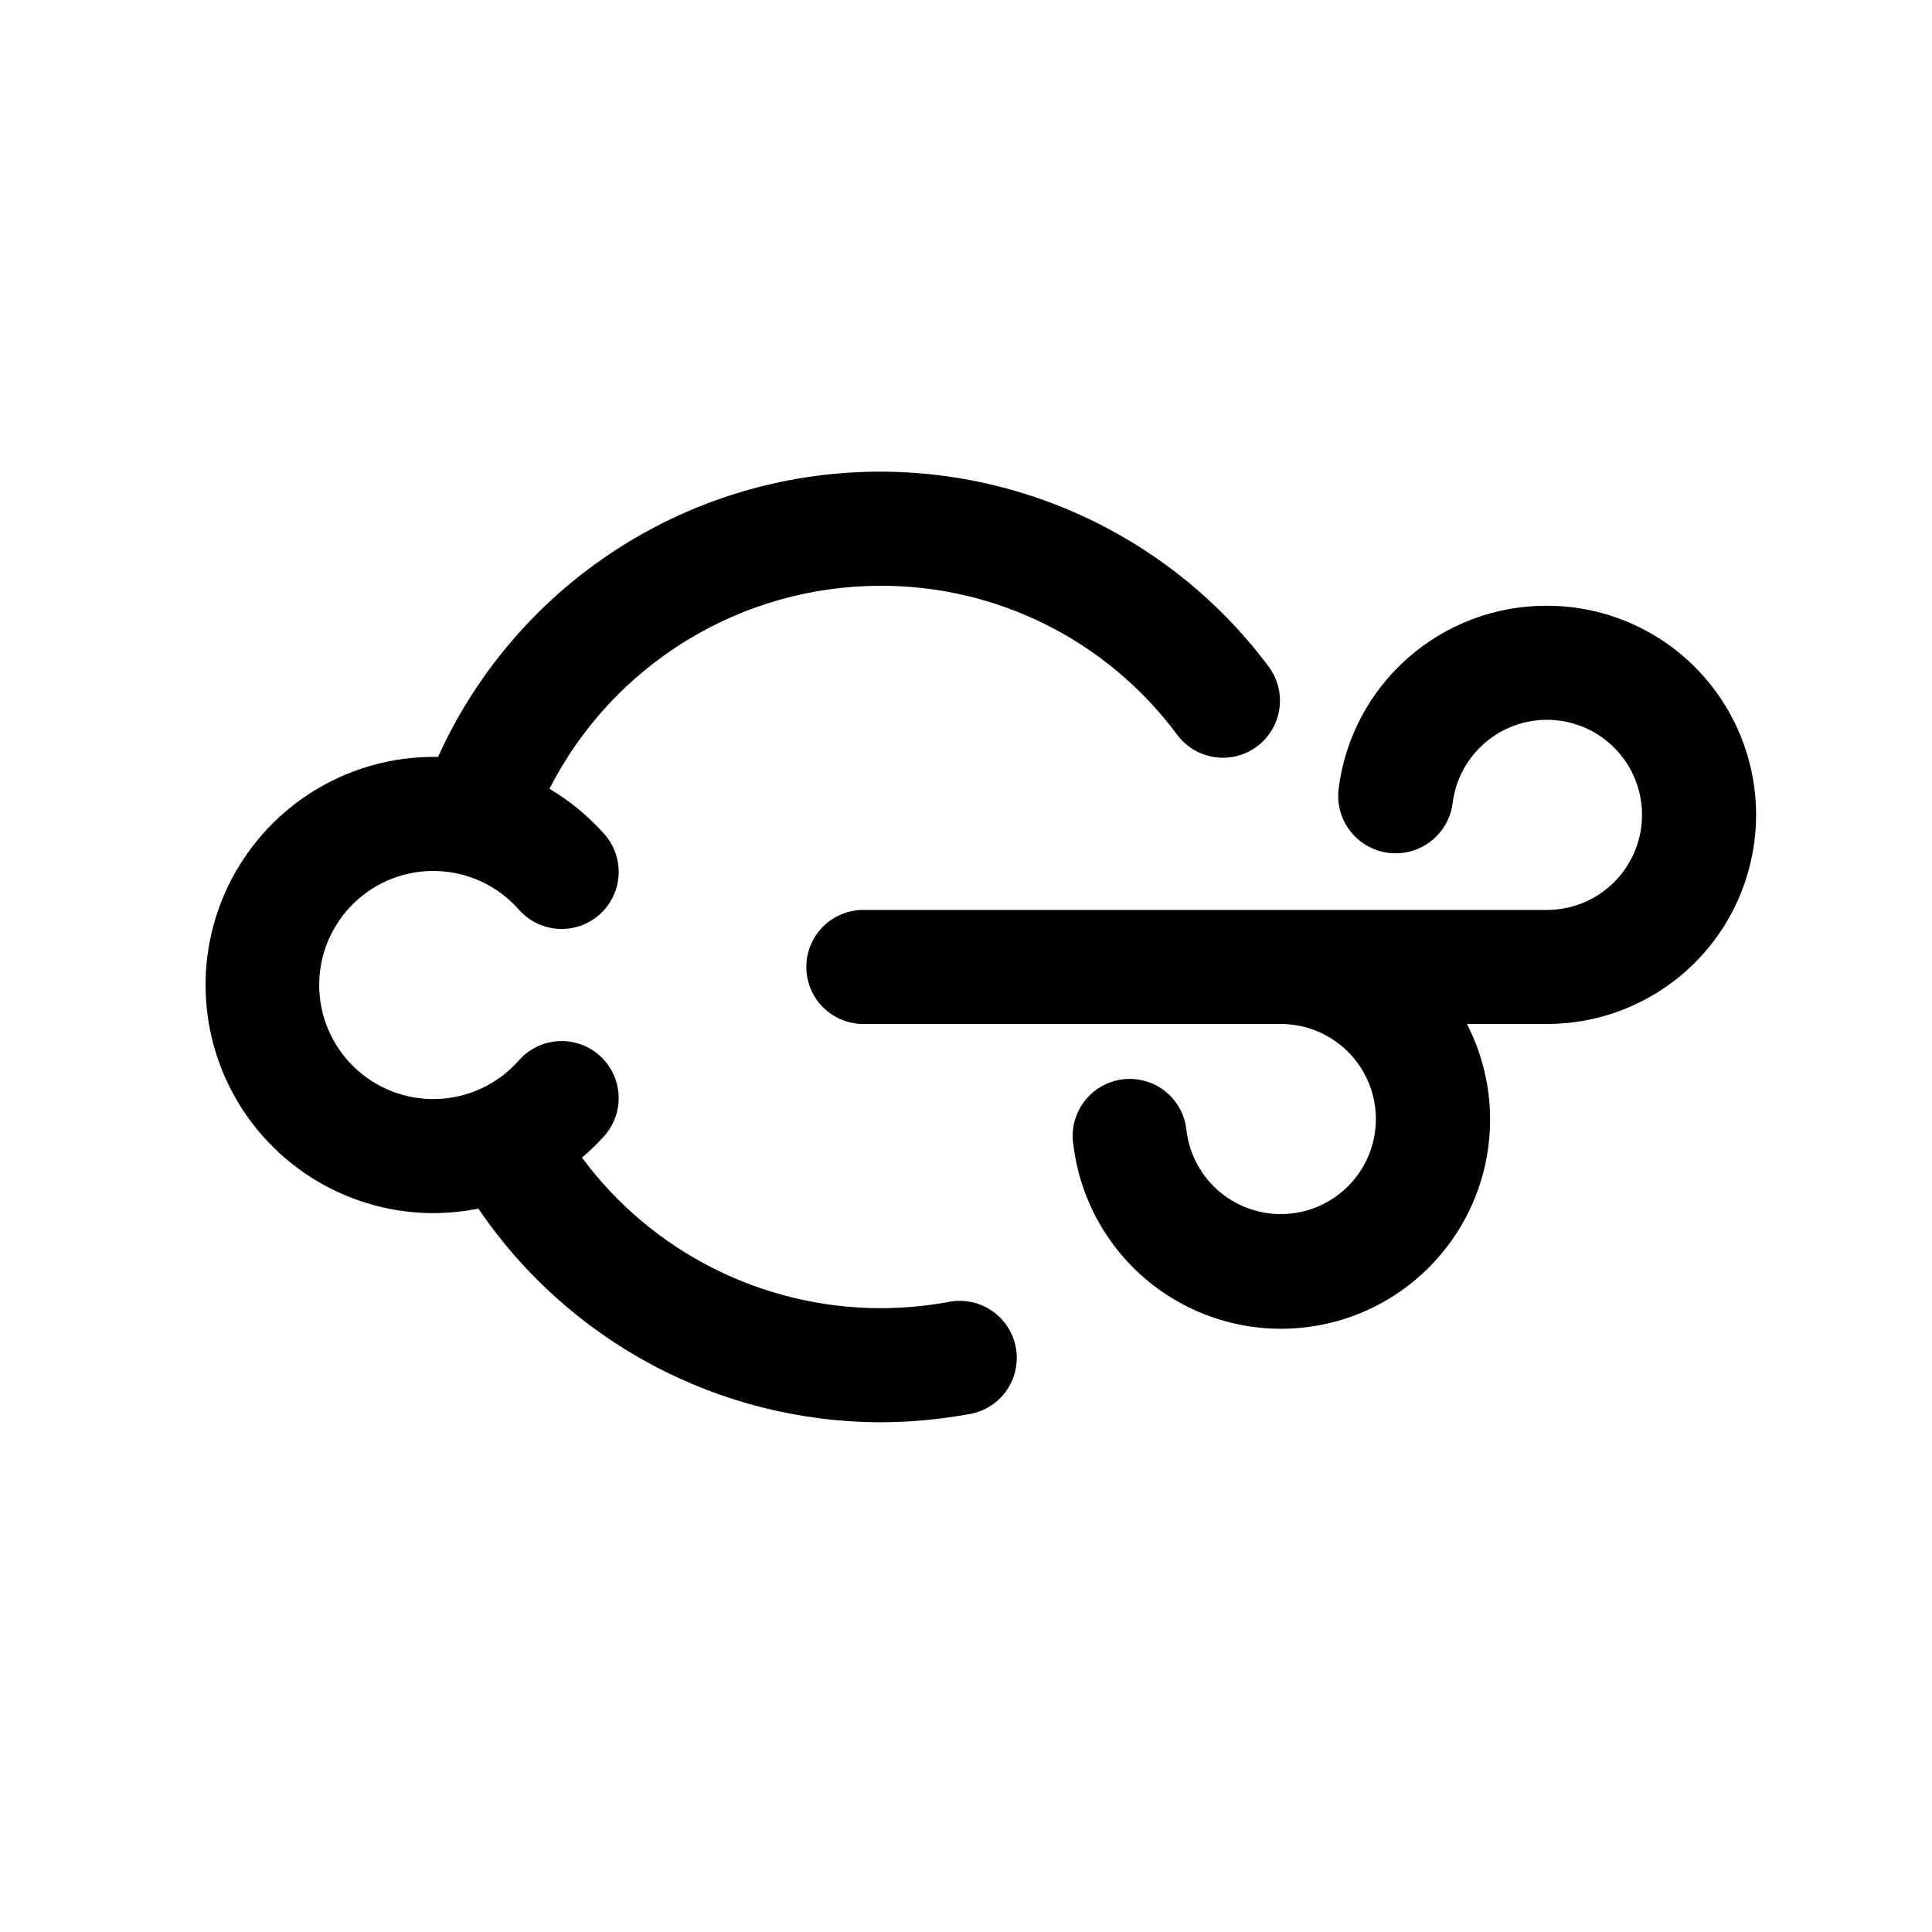
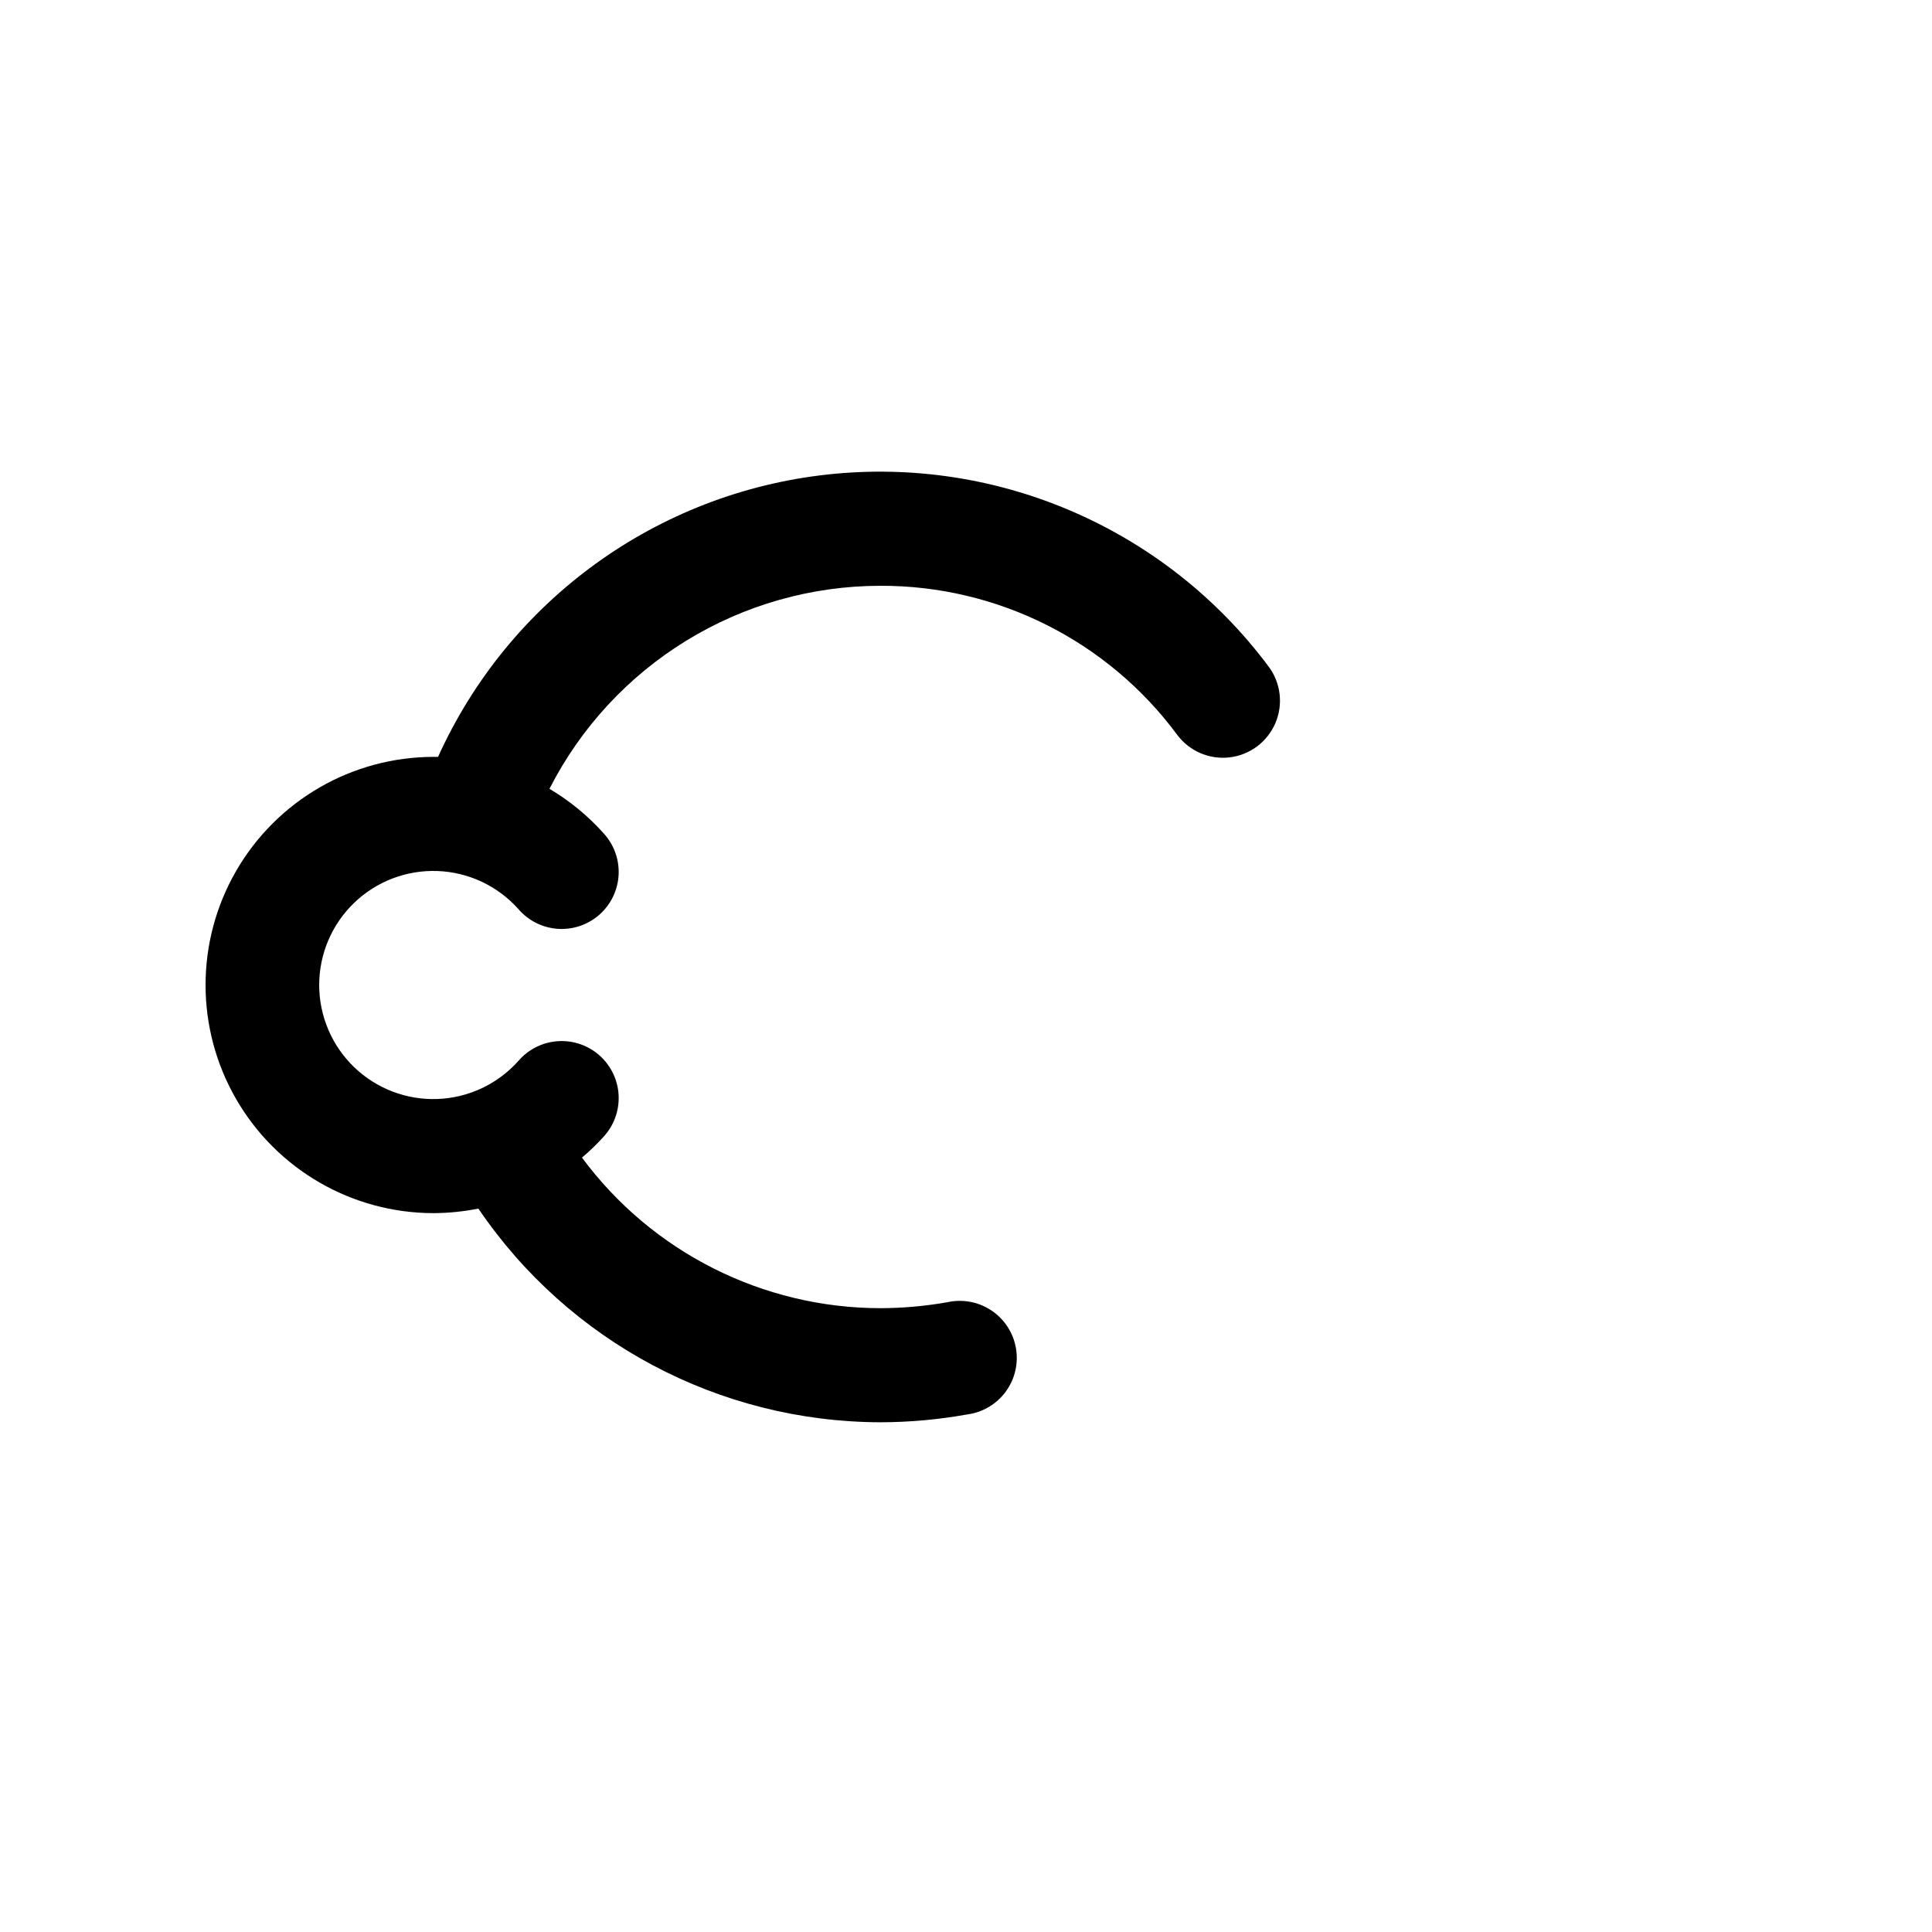
<svg xmlns="http://www.w3.org/2000/svg" fill="#000000" width="800px" height="800px" version="1.1" viewBox="144 144 512 512">
  <g>
    <path d="m394.96 489.12c-5.824 1.023-11.723 1.547-17.633 1.562-31.195-0.031-60.535-14.832-79.098-39.902 2-1.684 3.887-3.5 5.641-5.441 2.781-2.969 4.25-6.934 4.074-10.996-0.18-4.066-1.992-7.887-5.023-10.602-3.031-2.715-7.031-4.09-11.09-3.816-4.059 0.273-7.84 2.168-10.48 5.262-5.477 6.121-13.203 9.754-21.41 10.059-8.207 0.305-16.184-2.742-22.094-8.441-5.914-5.699-9.258-13.555-9.258-21.77 0-8.211 3.344-16.07 9.258-21.766 5.91-5.699 13.887-8.746 22.094-8.441 8.207 0.305 15.934 3.934 21.41 10.055 2.641 3.094 6.422 4.992 10.48 5.266 4.059 0.273 8.059-1.105 11.09-3.816 3.031-2.715 4.844-6.535 5.023-10.602 0.176-4.066-1.293-8.031-4.074-11-4.133-4.594-8.938-8.535-14.258-11.688 8.23-16.168 20.77-29.746 36.23-39.242 15.457-9.496 33.238-14.535 51.383-14.562 31.039-0.121 60.281 14.547 78.746 39.496 3.231 4.328 8.523 6.606 13.891 5.973 5.363-0.633 9.98-4.082 12.113-9.043 2.137-4.965 1.461-10.688-1.773-15.016-27.207-36.461-71.664-55.816-116.89-50.902-45.227 4.918-84.484 33.379-103.22 74.832h-1.156c-21.602 0-41.559 11.523-52.359 30.23-10.801 18.703-10.801 41.75 0 60.457 10.801 18.703 30.758 30.227 52.359 30.227 3.973-0.023 7.938-0.426 11.836-1.207 23.949 35.309 63.793 56.504 106.46 56.629 7.719-0.008 15.426-0.699 23.023-2.066 4.106-0.523 7.816-2.707 10.266-6.039 2.453-3.336 3.43-7.527 2.703-11.602-0.723-4.074-3.086-7.672-6.539-9.957-3.449-2.285-7.688-3.051-11.719-2.129z" />
-     <path d="m553.71 304.53c-13.5 0.004-26.531 4.938-36.652 13.871-10.121 8.93-16.633 21.25-18.312 34.645-0.668 5.398 1.598 10.746 5.941 14.023 4.344 3.273 10.105 3.984 15.113 1.863 5.012-2.125 8.508-6.758 9.172-12.156 0.82-6.438 4.086-12.305 9.125-16.391 5.035-4.086 11.453-6.07 17.918-5.543s12.477 3.531 16.781 8.379c4.309 4.852 6.578 11.172 6.34 17.656-0.238 6.481-2.969 12.621-7.621 17.141-4.648 4.519-10.867 7.07-17.352 7.121h-181.37c-5.398 0-10.391 2.879-13.09 7.555-2.699 4.68-2.699 10.441 0 15.117 2.699 4.676 7.691 7.555 13.09 7.555h110.84c6.484 0.055 12.699 2.606 17.352 7.125s7.379 10.656 7.617 17.141c0.242 6.481-2.031 12.805-6.336 17.652-4.309 4.852-10.32 7.852-16.781 8.379-6.465 0.531-12.883-1.457-17.922-5.539-5.039-4.086-8.305-9.957-9.121-16.391-0.355-4.094-2.359-7.863-5.551-10.445-3.191-2.582-7.297-3.754-11.375-3.25-4.074 0.508-7.766 2.652-10.23 5.938-2.461 3.285-3.481 7.43-2.82 11.484 1.996 16.281 11.098 30.84 24.859 39.762s30.77 11.289 46.445 6.465c15.676-4.824 28.41-16.344 34.777-31.461 6.363-15.113 5.707-32.273-1.793-46.859h21.211-0.004c19.801 0 38.098-10.562 47.996-27.707 9.898-17.148 9.898-38.273 0-55.422-9.898-17.145-28.195-27.707-47.996-27.707z" />
  </g>
</svg>